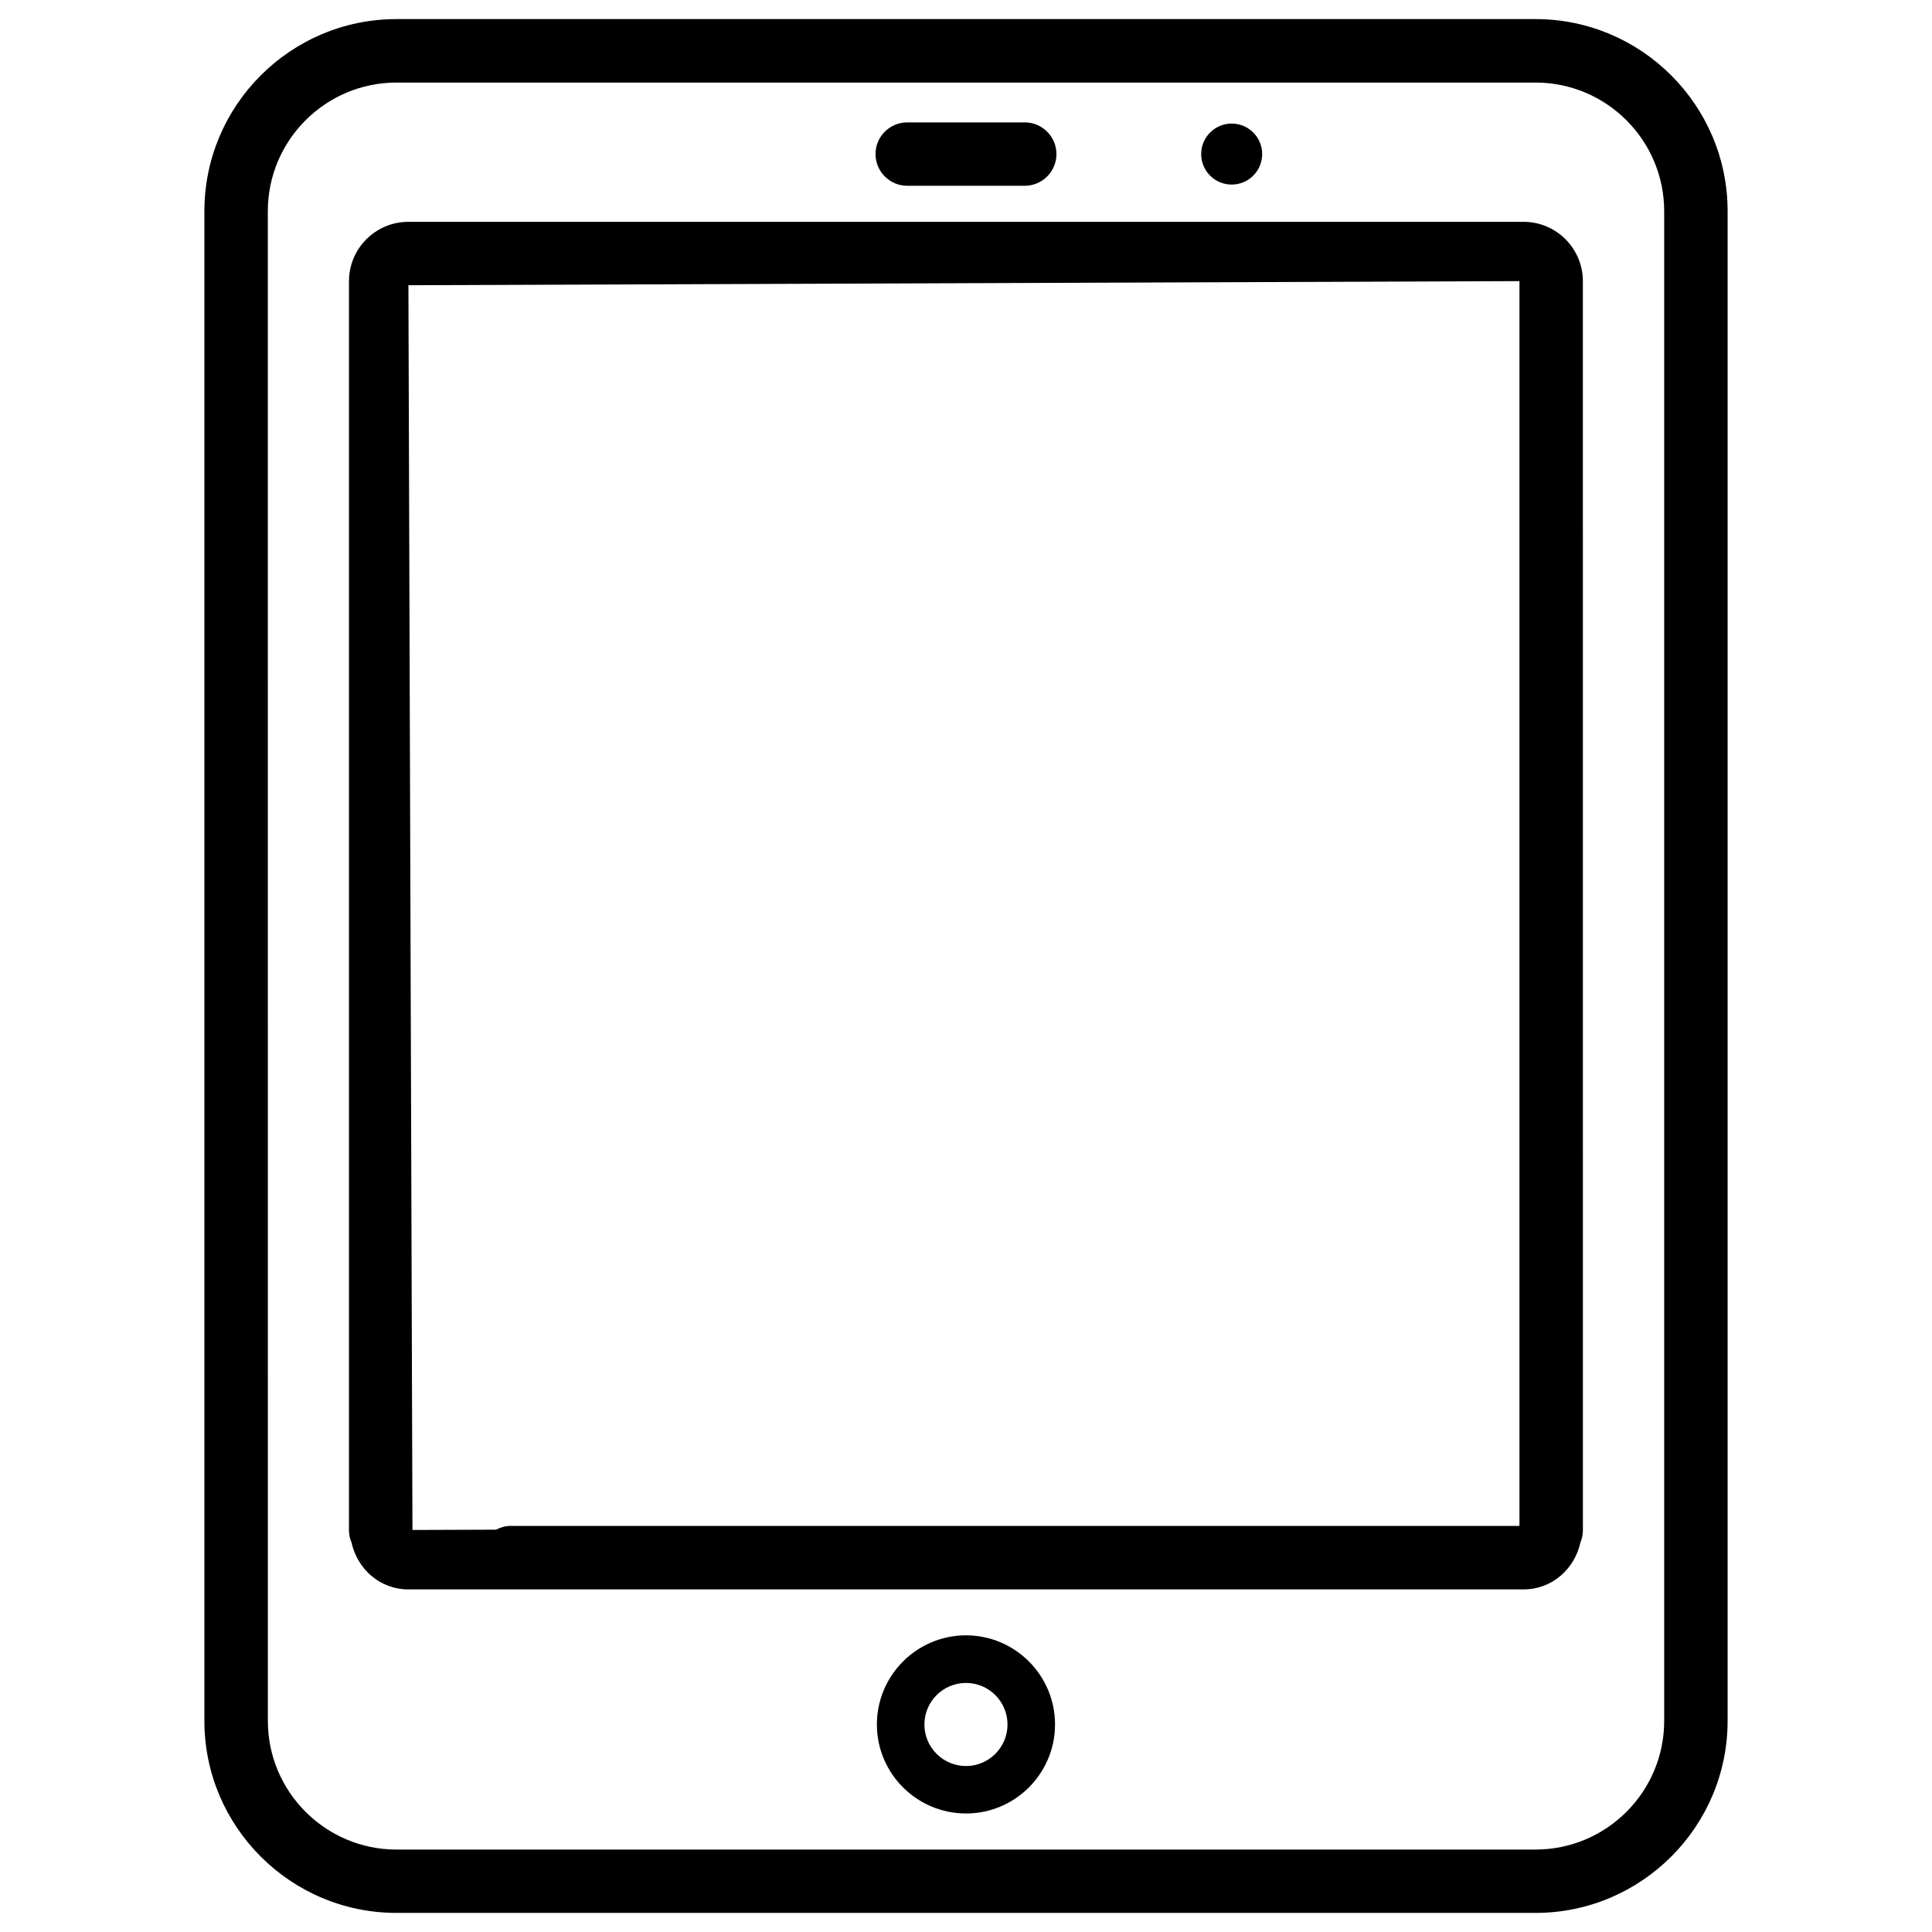
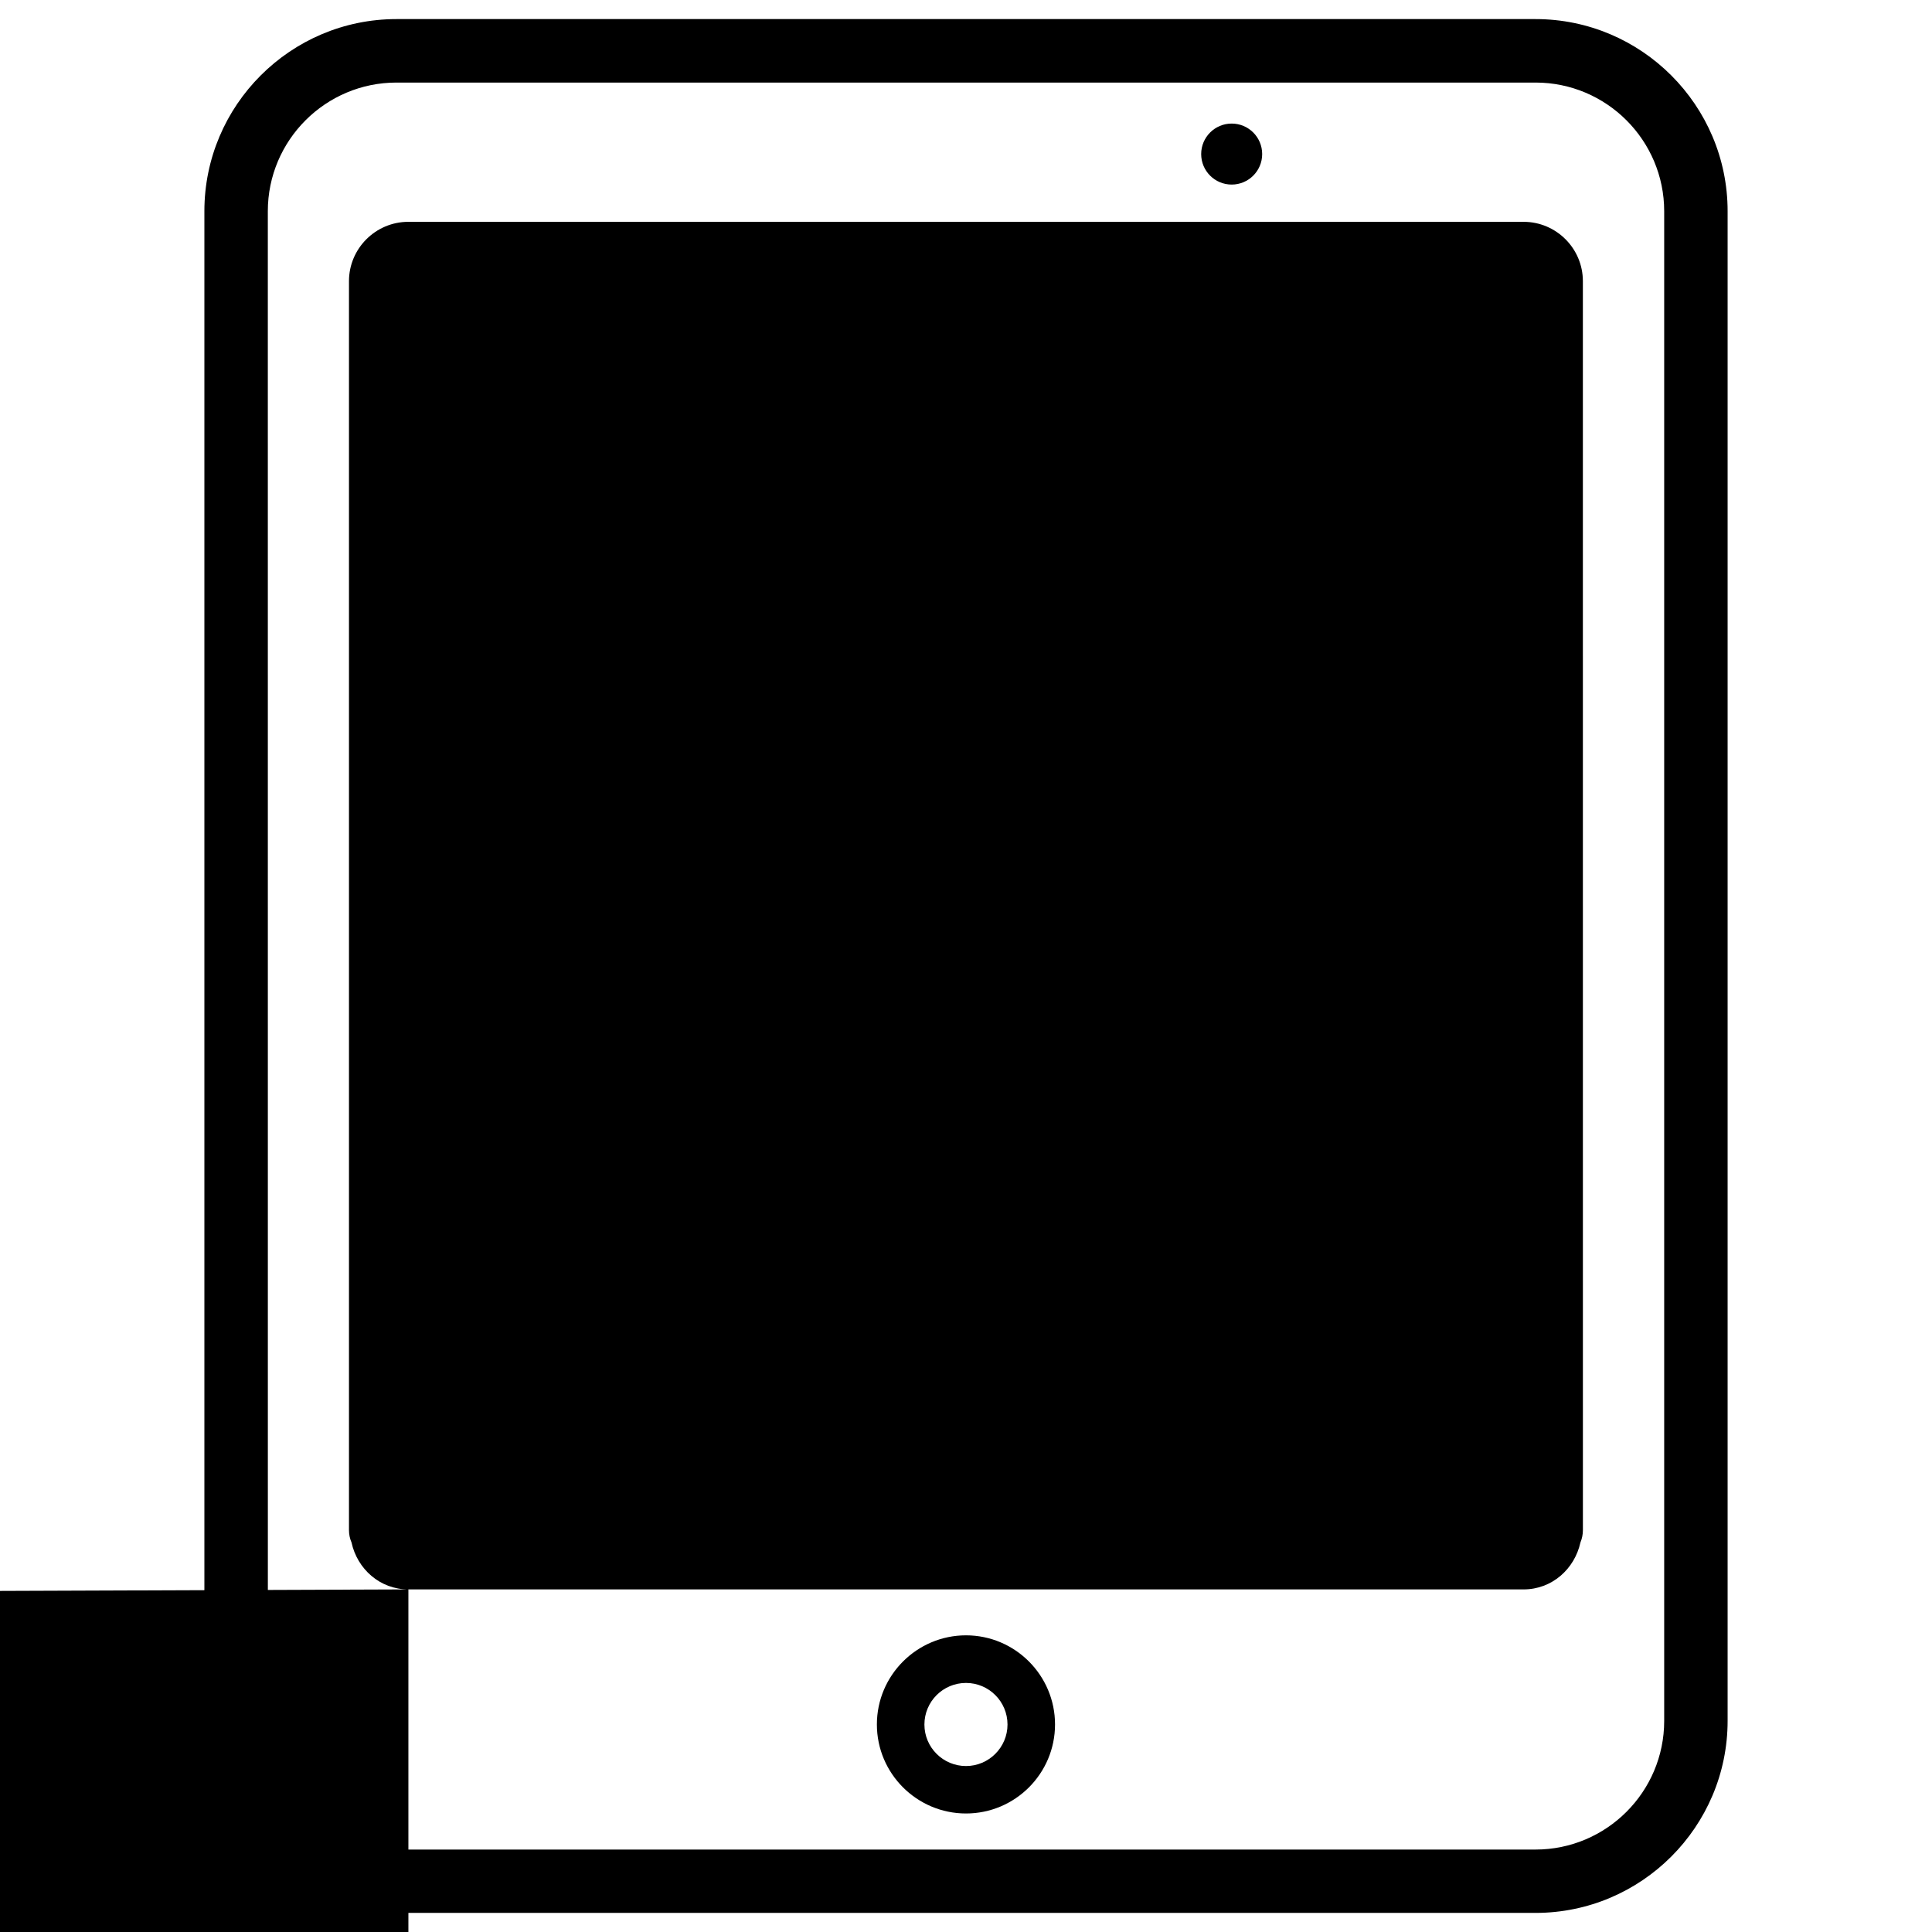
<svg xmlns="http://www.w3.org/2000/svg" fill="#000000" width="800px" height="800px" version="1.1" viewBox="144 144 512 512">
  <g>
    <path d="m249.07 650.94h301.86c28.066 0 50.906-22.84 50.906-50.906v-400.07c0-28.066-22.84-50.906-50.906-50.906h-301.86c-28.066 0-50.906 22.84-50.906 50.906v400.09c0 28.047 22.84 50.887 50.906 50.887zm-34.094-450.97c0-18.809 15.305-34.09 34.09-34.09h301.87c18.809 0 34.09 15.305 34.09 34.09v400.09c0 18.809-15.305 34.09-34.09 34.09l-301.86 0.004c-18.809 0-34.09-15.305-34.09-34.09z" />
-     <path d="m252.23 565.21h295.53c7.516 0 13.52-5.394 15.074-12.449 0.418-1.008 0.652-2.098 0.652-3.273l-0.008-330.98c0-8.668-7.055-15.723-15.723-15.723h-295.53c-8.668 0-15.742 7.055-15.742 15.723v330.98c0 1.156 0.23 2.266 0.672 3.273 1.531 7.059 7.555 12.453 15.07 12.453zm294.44-346.71v329.89h-267.46c-1.363 0-2.625 0.418-3.758 0.988l-22.148 0.082-1.07-329.87z" />
+     <path d="m252.23 565.21h295.53c7.516 0 13.52-5.394 15.074-12.449 0.418-1.008 0.652-2.098 0.652-3.273l-0.008-330.98c0-8.668-7.055-15.723-15.723-15.723h-295.53c-8.668 0-15.742 7.055-15.742 15.723v330.98c0 1.156 0.23 2.266 0.672 3.273 1.531 7.059 7.555 12.453 15.07 12.453zv329.89h-267.46c-1.363 0-2.625 0.418-3.758 0.988l-22.148 0.082-1.07-329.87z" />
    <path d="m400 577.38c-13.016 0-23.617 10.602-23.617 23.617 0 13.012 10.602 23.594 23.617 23.594s23.594-10.578 23.594-23.594-10.582-23.617-23.594-23.617zm0 34.637c-6.086 0-11.02-4.934-11.02-11 0-6.086 4.934-11.02 11.02-11.02 6.066 0 11 4.934 11 11.02 0 6.043-4.934 11-11 11z" />
-     <path d="m384.42 193.23h31.152c4.641 0 8.398-3.777 8.398-8.398 0-4.617-3.777-8.398-8.398-8.398h-31.152c-4.641 0-8.398 3.777-8.398 8.398 0.004 4.621 3.758 8.398 8.398 8.398z" />
    <path d="m478.49 184.83c0 4.465-3.617 8.082-8.082 8.082s-8.082-3.617-8.082-8.082c0-4.461 3.617-8.082 8.082-8.082s8.082 3.621 8.082 8.082" />
  </g>
</svg>